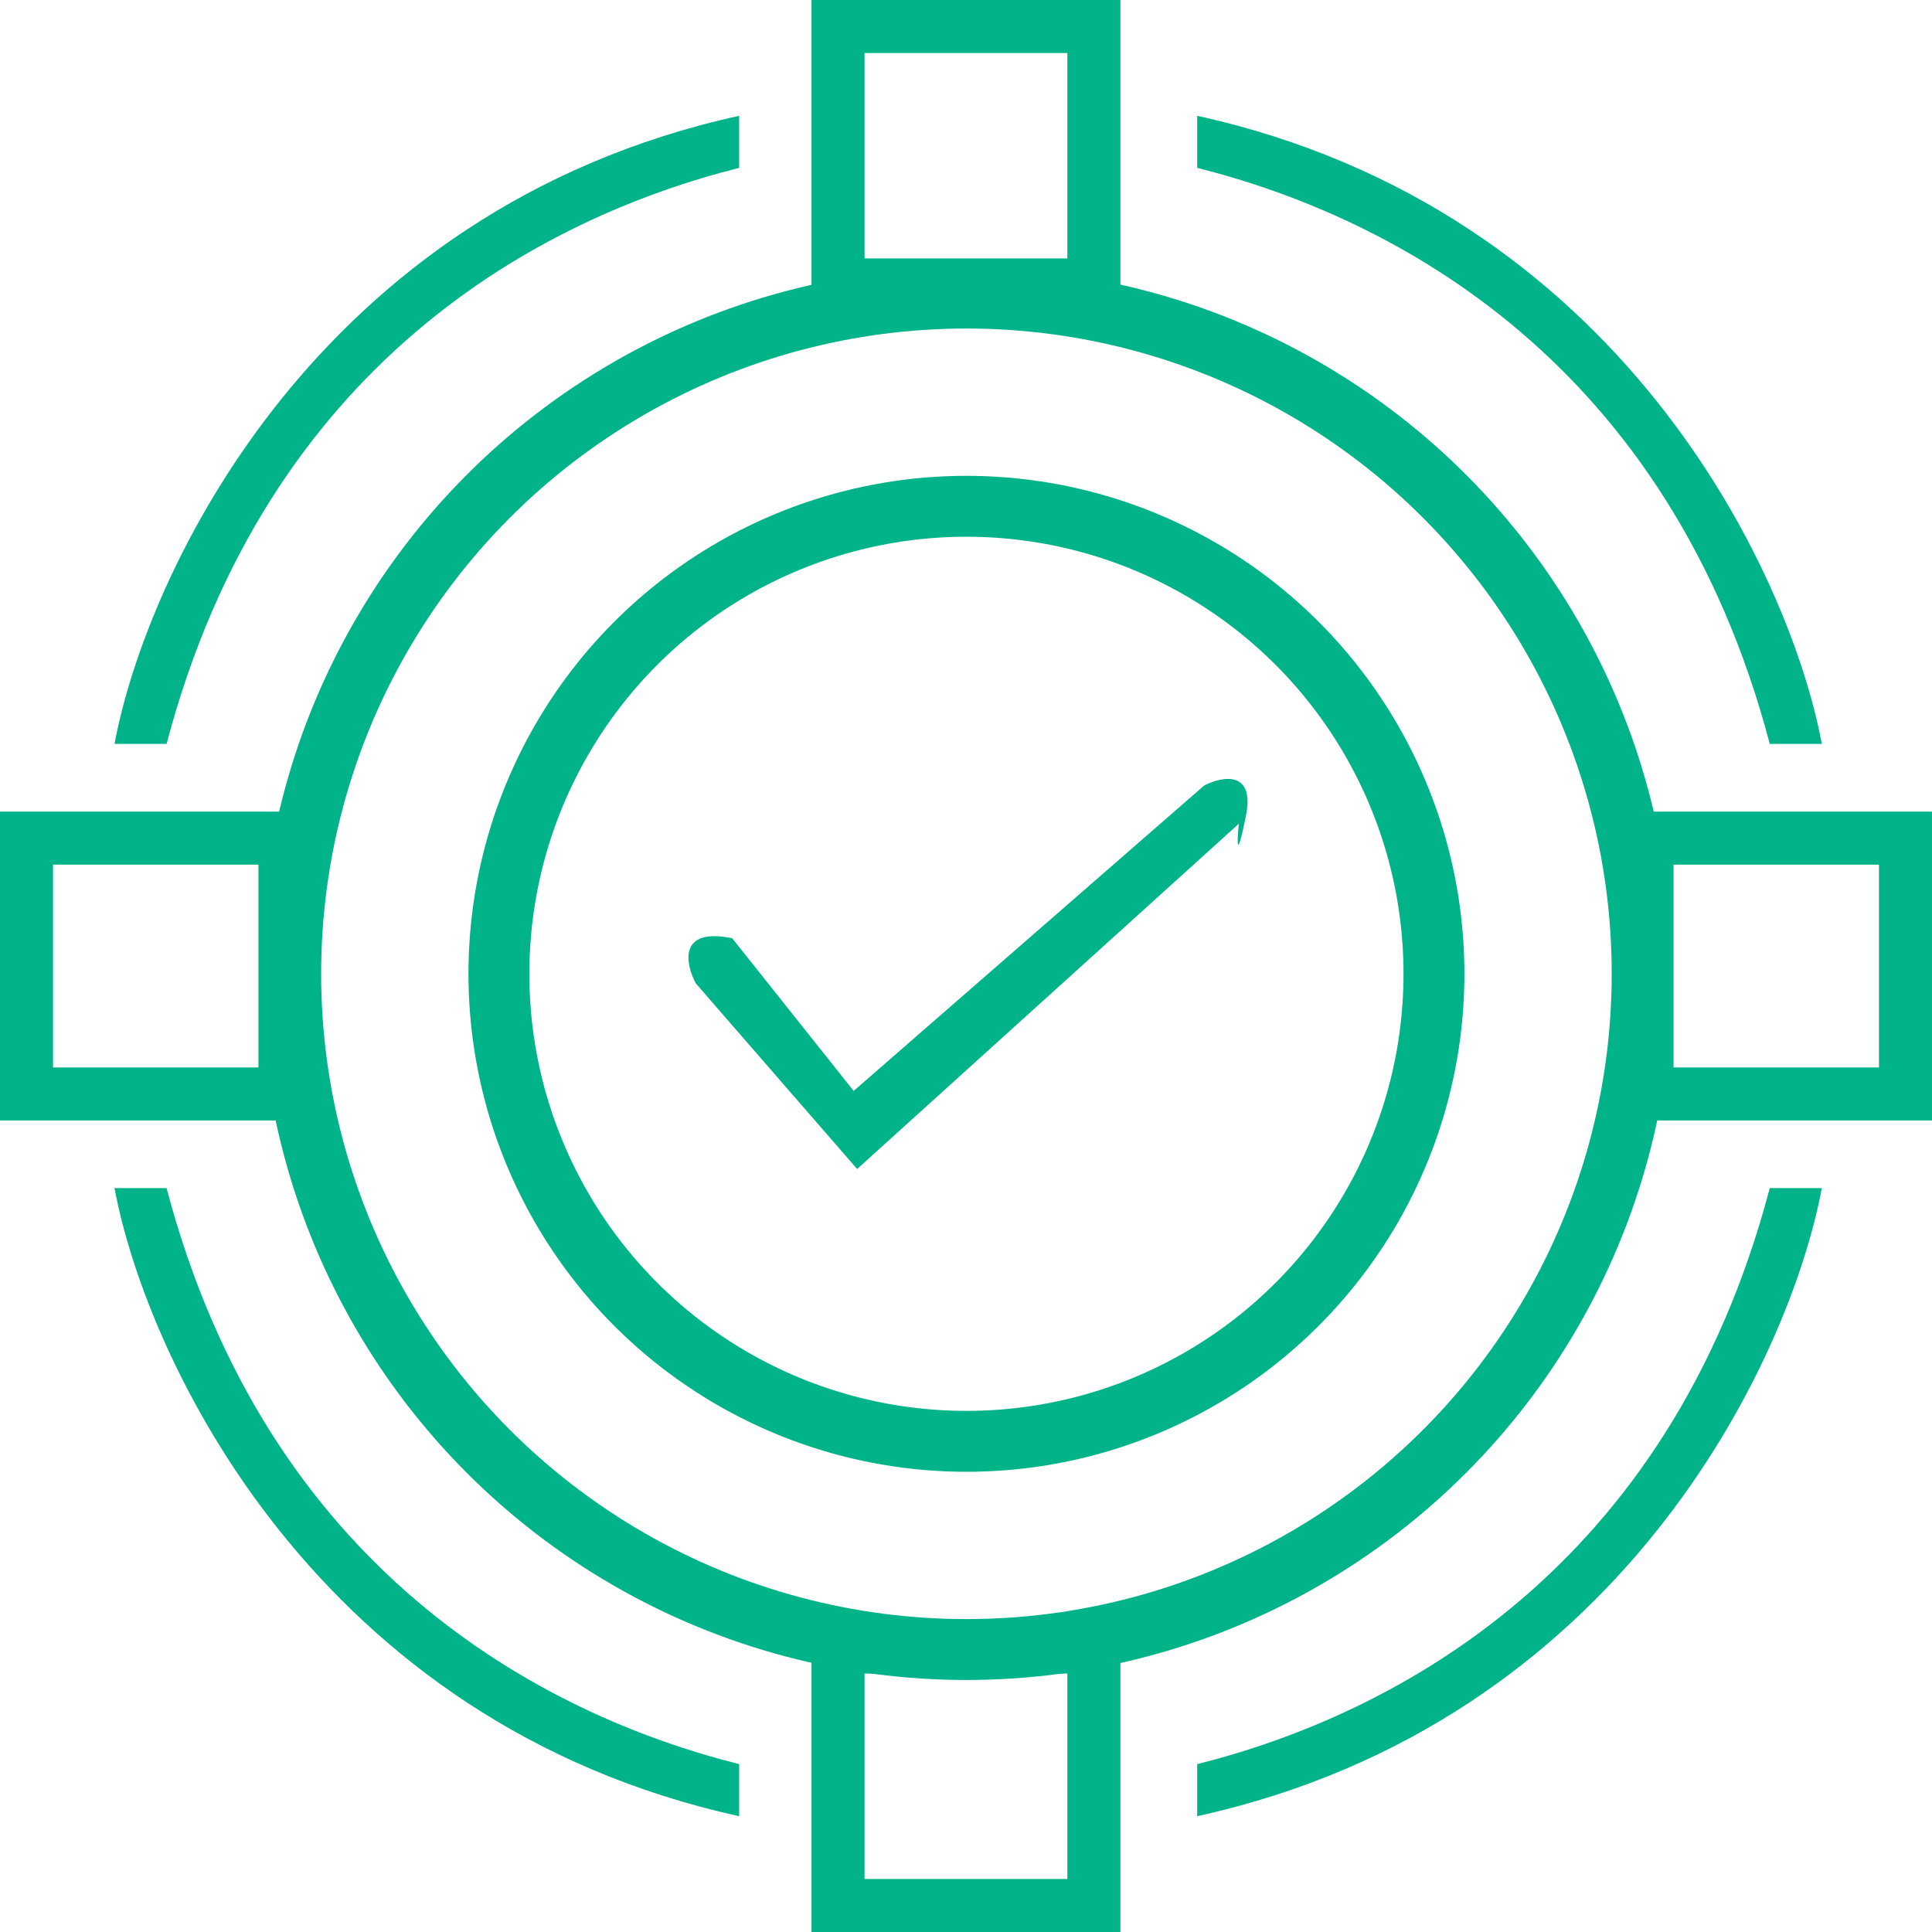
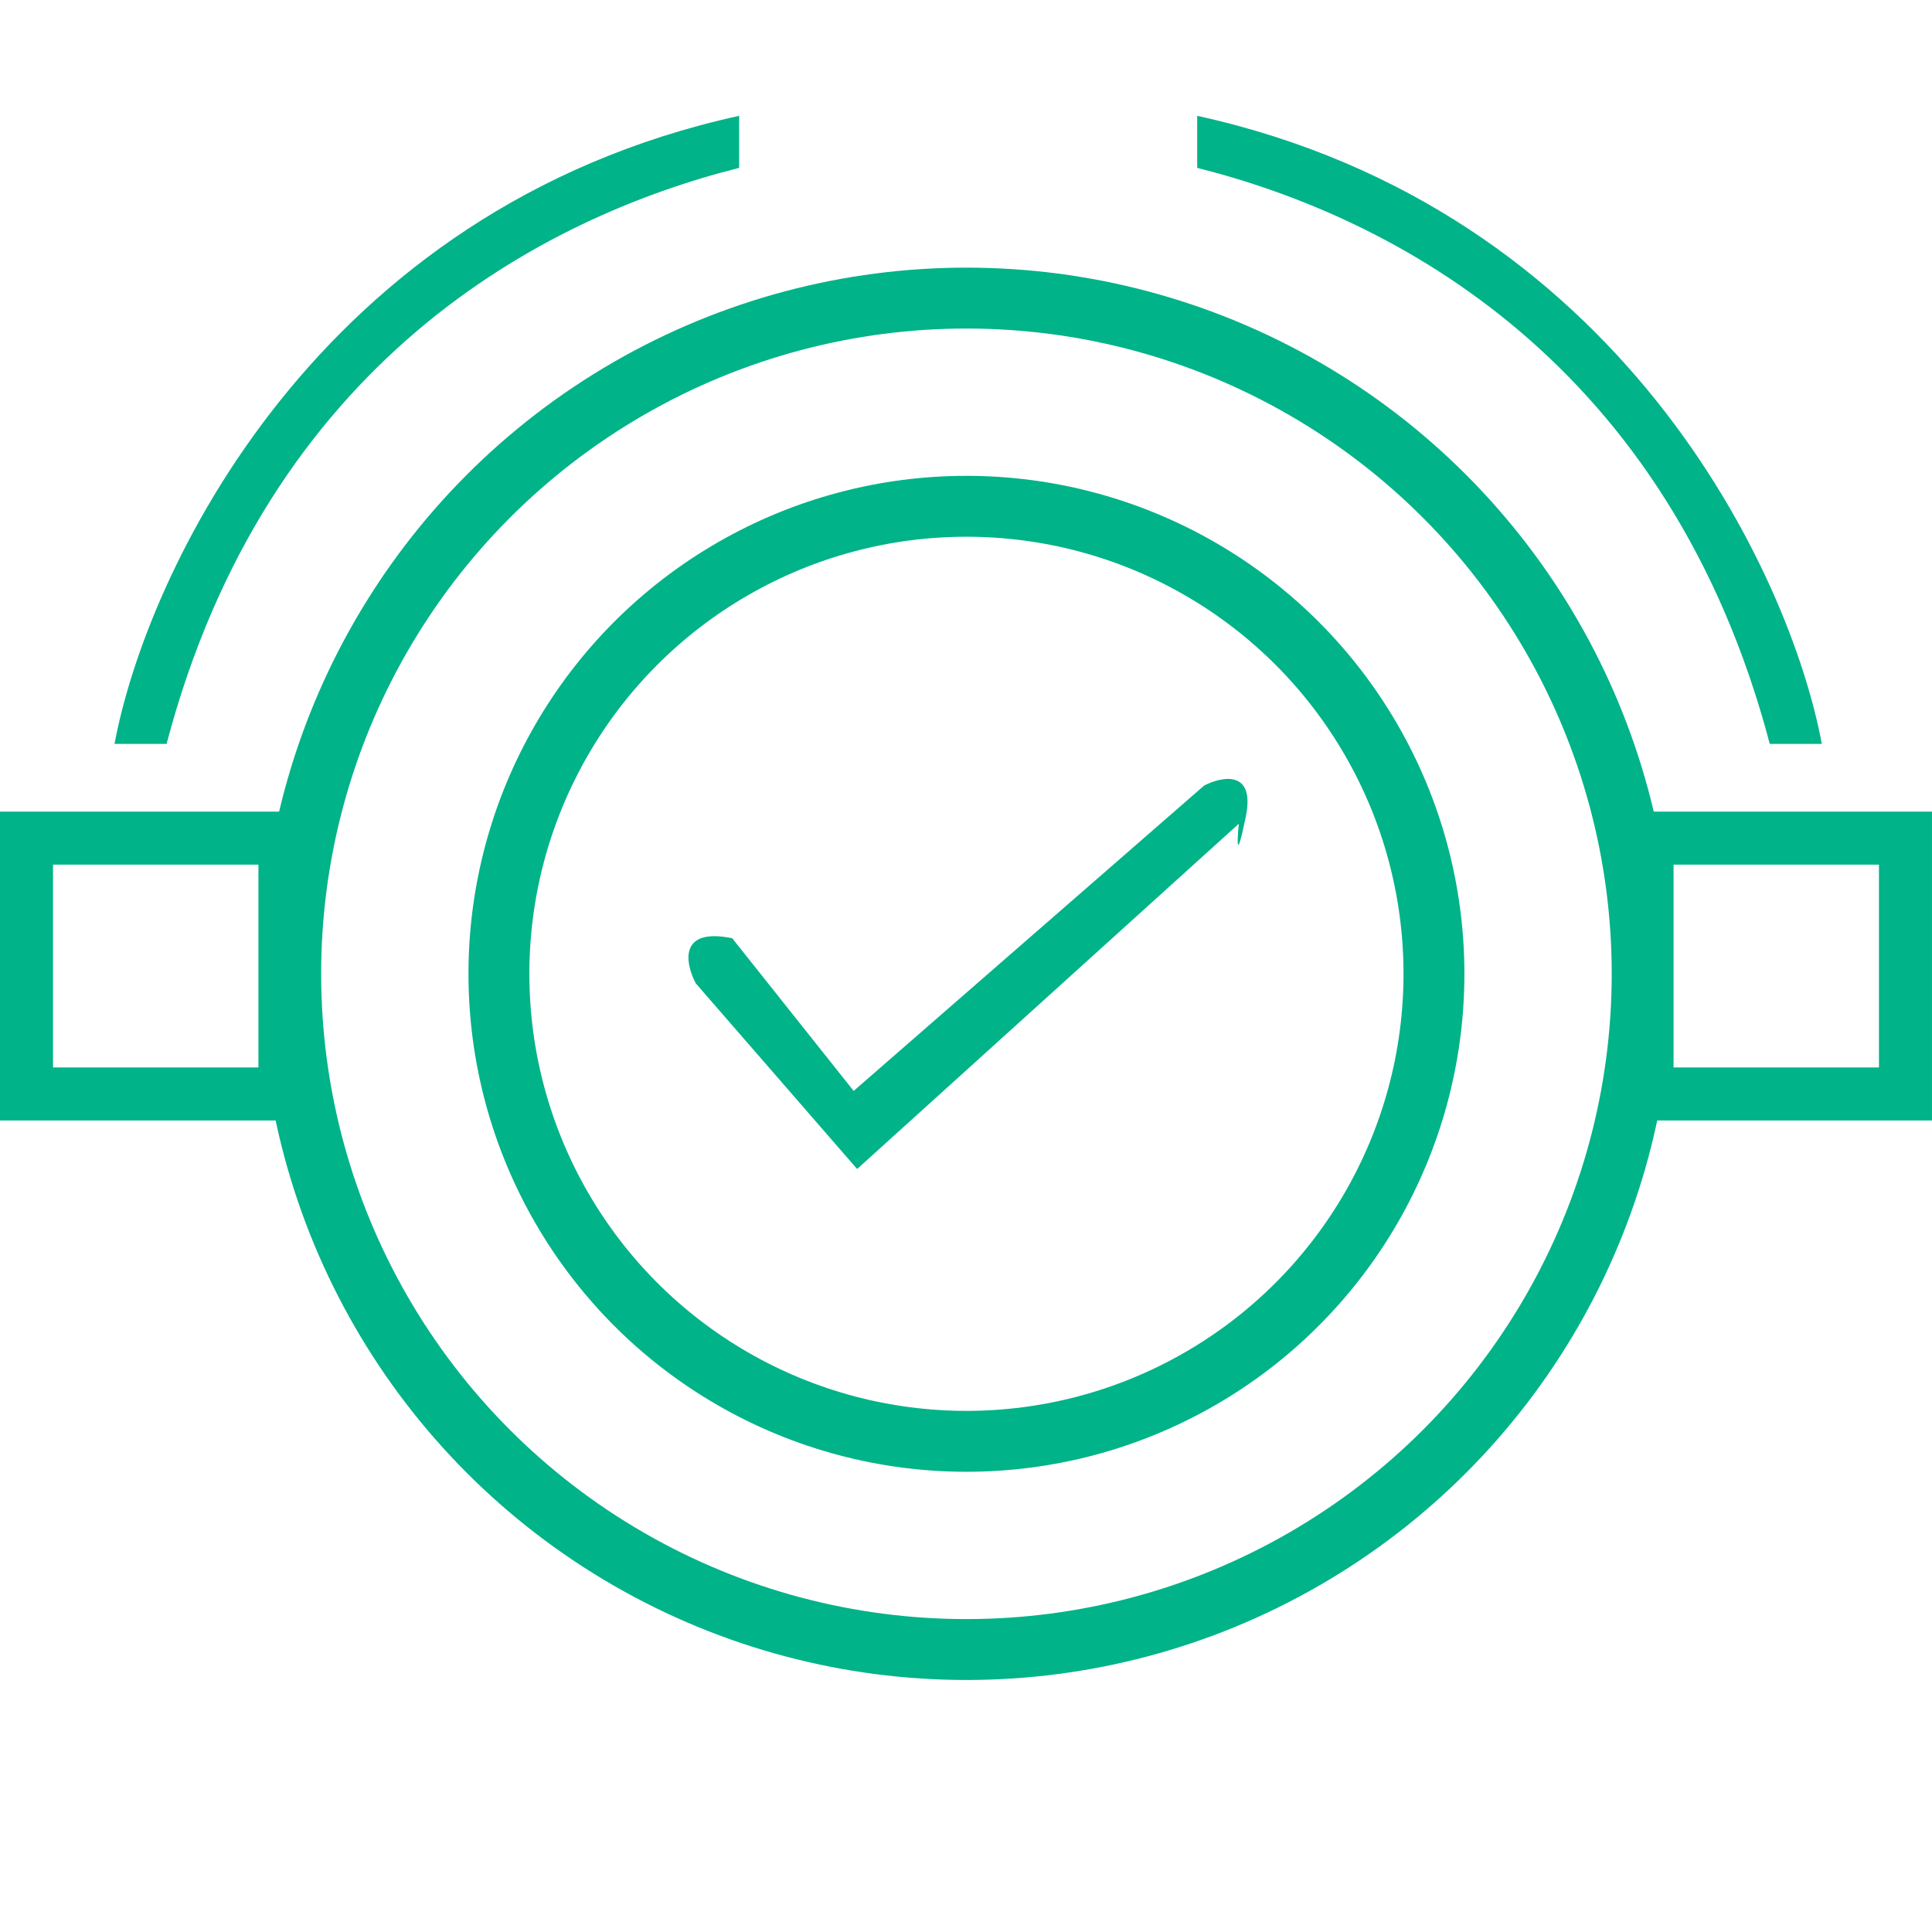
<svg xmlns="http://www.w3.org/2000/svg" width="13485" height="13485" viewBox="0 0 13485 13485" fill="none">
  <rect x="185" y="5850" width="1803.83" height="1785.66" stroke="#00B388" stroke-width="370" />
  <rect x="11496" y="5850" width="1803.83" height="1785.66" stroke="#00B388" stroke-width="370" />
-   <rect x="7635" y="185" width="1803.83" height="1785.66" transform="rotate(90 7635 185)" stroke="#00B388" stroke-width="370" />
-   <rect x="7635" y="11496.2" width="1803.83" height="1785.66" transform="rotate(90 7635 11496.2)" stroke="#00B388" stroke-width="370" />
  <circle cx="6745.53" cy="6797" r="3263.2" stroke="#00B388" stroke-width="425" />
  <circle cx="6745.53" cy="6797" r="4716.46" stroke="#00B388" stroke-width="425" />
  <path d="M8356.22 1171.69V808.374C11311.2 1457.49 12494 4001.5 12716 5192.36H12352.7C11650.3 2528.06 9736.82 1518.85 8356.22 1171.69Z" fill="#00B388" />
-   <path d="M8356.22 12313.3V12676.6C11311.2 12027.5 12494 9483.5 12716 8292.64H12352.7C11650.3 10956.9 9736.82 11966.1 8356.22 12313.3Z" fill="#00B388" />
  <path d="M5159.06 1171.69V808.374C2204.11 1457.49 1021.32 4001.5 799.292 5192.36H1162.61C1865.01 2528.06 3778.47 1518.85 5159.06 1171.69Z" fill="#00B388" />
-   <path d="M5159.06 12313.3V12676.6C2204.11 12027.5 1021.32 9483.5 799.292 8292.64H1162.61C1865.01 10956.9 3778.47 11966.1 5159.06 12313.3Z" fill="#00B388" />
  <path d="M5110.62 6548.73C4732.77 6471.23 4783.63 6726.35 4856.3 6863.6L5982.57 8159.42L8646.87 5749.44C8634.76 5870.55 8627.49 6030.4 8695.31 5701C8763.13 5371.6 8529.8 5418.42 8404.66 5483.01L5958.35 7614.45L5110.62 6548.73Z" fill="#00B388" />
</svg>